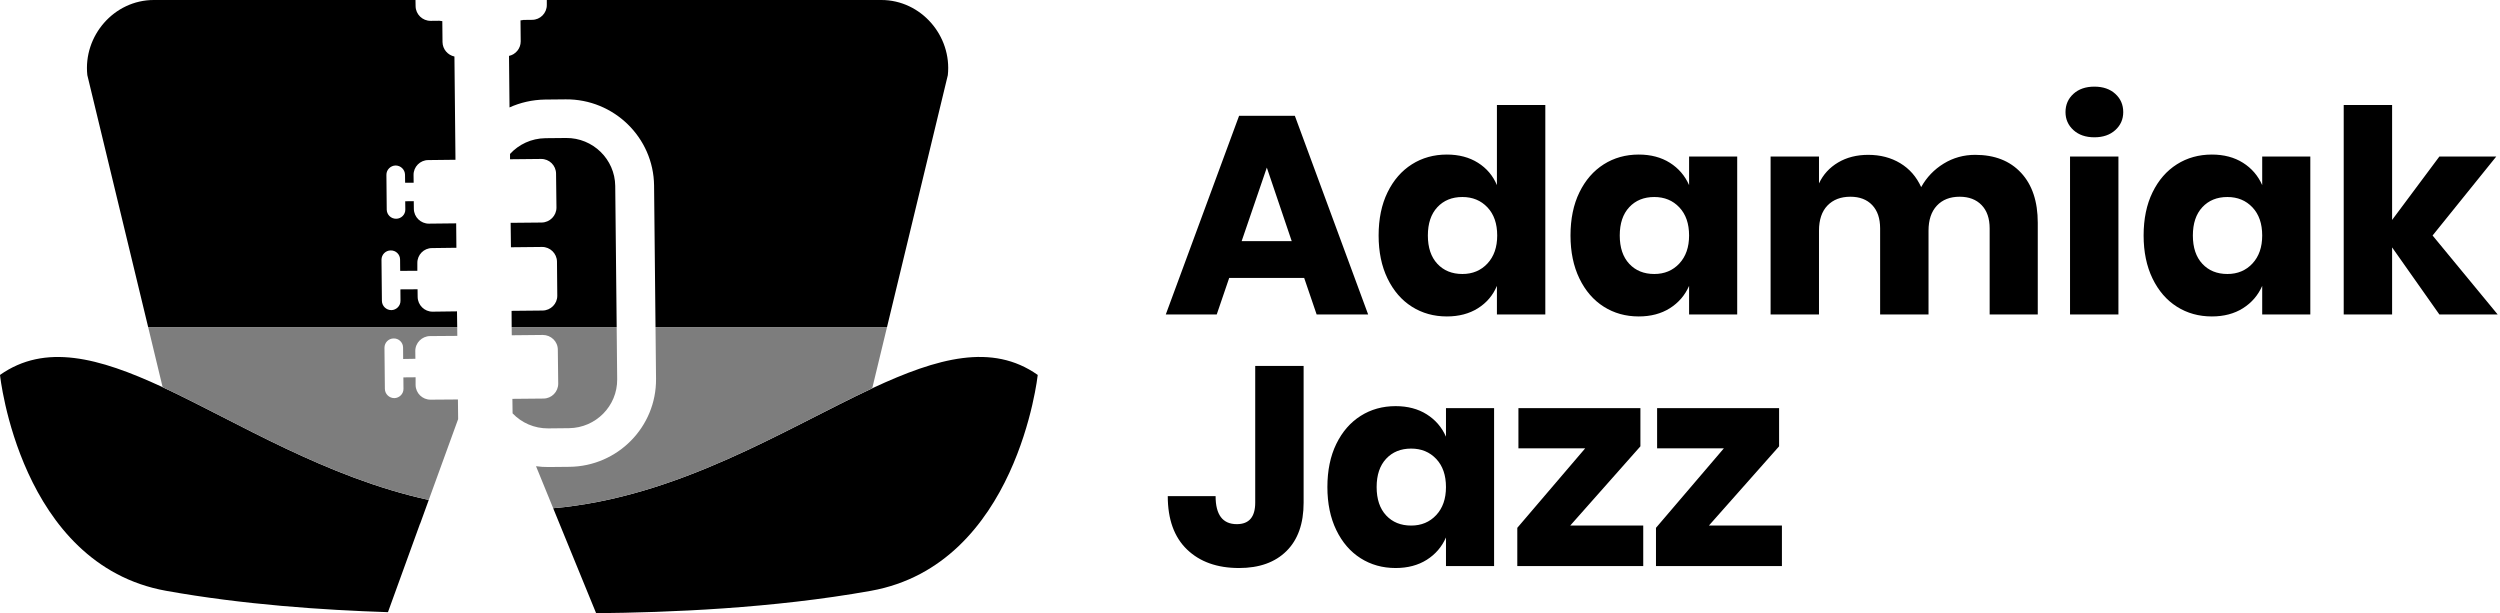
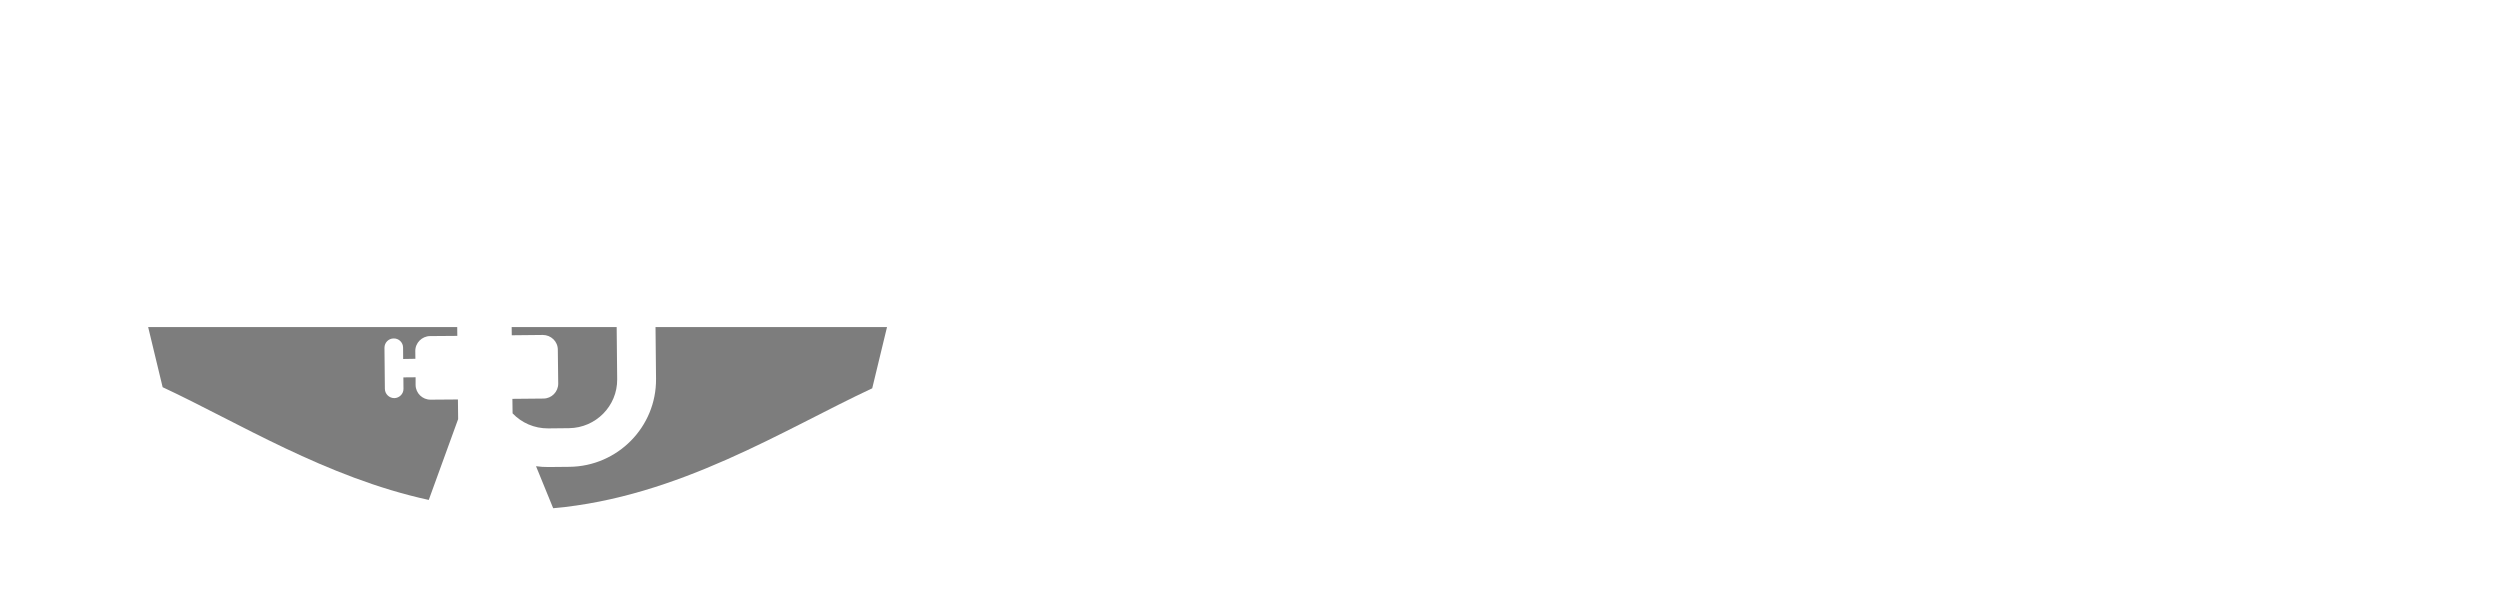
<svg xmlns="http://www.w3.org/2000/svg" width="159" height="39" viewBox="0 0 159 39">
  <g fill="none" fill-rule="evenodd">
-     <path fill="#000" fill-rule="nonzero" d="M77.384,20 L78.176,17.678 L82.946,17.678 L83.738,20 L87.014,20 L82.352,7.364 L78.806,7.364 L74.144,20 L77.384,20 Z M82.154,15.338 L78.968,15.338 L80.57,10.658 L82.154,15.338 Z M92.018,20.126 C92.786,20.126 93.446,19.952 93.998,19.604 C94.55,19.256 94.952,18.782 95.204,18.182 L95.204,18.182 L95.204,20 L98.282,20 L98.282,6.68 L95.204,6.68 L95.204,11.774 C94.952,11.174 94.55,10.7 93.998,10.352 C93.446,10.004 92.786,9.83 92.018,9.83 C91.19,9.83 90.449,10.037 89.795,10.451 C89.141,10.865 88.625,11.459 88.247,12.233 C87.869,13.007 87.68,13.922 87.68,14.978 C87.68,16.022 87.869,16.934 88.247,17.714 C88.625,18.494 89.141,19.091 89.795,19.505 C90.449,19.919 91.19,20.126 92.018,20.126 Z M93.008,17.426 C92.348,17.426 91.817,17.21 91.415,16.778 C91.013,16.346 90.812,15.746 90.812,14.978 C90.812,14.21 91.013,13.61 91.415,13.178 C91.817,12.746 92.348,12.53 93.008,12.53 C93.656,12.53 94.187,12.749 94.601,13.187 C95.015,13.625 95.222,14.222 95.222,14.978 C95.222,15.722 95.015,16.316 94.601,16.76 C94.187,17.204 93.656,17.426 93.008,17.426 Z M104.222,20.126 C104.99,20.126 105.65,19.952 106.202,19.604 C106.754,19.256 107.162,18.782 107.426,18.182 L107.426,18.182 L107.426,20 L110.486,20 L110.486,9.956 L107.426,9.956 L107.426,11.774 C107.162,11.174 106.754,10.7 106.202,10.352 C105.65,10.004 104.99,9.83 104.222,9.83 C103.394,9.83 102.653,10.037 101.999,10.451 C101.345,10.865 100.829,11.459 100.451,12.233 C100.073,13.007 99.884,13.922 99.884,14.978 C99.884,16.022 100.073,16.934 100.451,17.714 C100.829,18.494 101.345,19.091 101.999,19.505 C102.653,19.919 103.394,20.126 104.222,20.126 Z M105.212,17.426 C104.552,17.426 104.021,17.21 103.619,16.778 C103.217,16.346 103.016,15.746 103.016,14.978 C103.016,14.21 103.217,13.61 103.619,13.178 C104.021,12.746 104.552,12.53 105.212,12.53 C105.86,12.53 106.391,12.749 106.805,13.187 C107.219,13.625 107.426,14.222 107.426,14.978 C107.426,15.722 107.219,16.316 106.805,16.76 C106.391,17.204 105.86,17.426 105.212,17.426 Z M115.688,20 L115.688,14.672 C115.688,13.976 115.868,13.442 116.228,13.07 C116.588,12.698 117.074,12.512 117.686,12.512 C118.274,12.512 118.736,12.689 119.072,13.043 C119.408,13.397 119.576,13.892 119.576,14.528 L119.576,14.528 L119.576,20 L122.654,20 L122.654,14.672 C122.654,13.988 122.831,13.457 123.185,13.079 C123.539,12.701 124.022,12.512 124.634,12.512 C125.222,12.512 125.687,12.689 126.029,13.043 C126.371,13.397 126.542,13.892 126.542,14.528 L126.542,14.528 L126.542,20 L129.602,20 L129.602,14.168 C129.602,12.812 129.248,11.753 128.54,10.991 C127.832,10.229 126.86,9.848 125.624,9.848 C124.892,9.848 124.223,10.034 123.617,10.406 C123.011,10.778 122.534,11.276 122.186,11.9 C121.886,11.24 121.442,10.733 120.854,10.379 C120.266,10.025 119.588,9.848 118.82,9.848 C118.088,9.848 117.449,10.01 116.903,10.334 C116.357,10.658 115.952,11.102 115.688,11.666 L115.688,11.666 L115.688,9.956 L112.61,9.956 L112.61,20 L115.688,20 Z M133.202,8.732 C133.754,8.732 134.198,8.579 134.534,8.273 C134.87,7.967 135.038,7.586 135.038,7.13 C135.038,6.662 134.87,6.275 134.534,5.969 C134.198,5.663 133.754,5.51 133.202,5.51 C132.65,5.51 132.206,5.663 131.87,5.969 C131.534,6.275 131.366,6.662 131.366,7.13 C131.366,7.586 131.534,7.967 131.87,8.273 C132.206,8.579 132.65,8.732 133.202,8.732 Z M134.732,20 L134.732,9.956 L131.654,9.956 L131.654,20 L134.732,20 Z M140.672,20.126 C141.44,20.126 142.1,19.952 142.652,19.604 C143.204,19.256 143.612,18.782 143.876,18.182 L143.876,18.182 L143.876,20 L146.936,20 L146.936,9.956 L143.876,9.956 L143.876,11.774 C143.612,11.174 143.204,10.7 142.652,10.352 C142.1,10.004 141.44,9.83 140.672,9.83 C139.844,9.83 139.103,10.037 138.449,10.451 C137.795,10.865 137.279,11.459 136.901,12.233 C136.523,13.007 136.334,13.922 136.334,14.978 C136.334,16.022 136.523,16.934 136.901,17.714 C137.279,18.494 137.795,19.091 138.449,19.505 C139.103,19.919 139.844,20.126 140.672,20.126 Z M141.662,17.426 C141.002,17.426 140.471,17.21 140.069,16.778 C139.667,16.346 139.466,15.746 139.466,14.978 C139.466,14.21 139.667,13.61 140.069,13.178 C140.471,12.746 141.002,12.53 141.662,12.53 C142.31,12.53 142.841,12.749 143.255,13.187 C143.669,13.625 143.876,14.222 143.876,14.978 C143.876,15.722 143.669,16.316 143.255,16.76 C142.841,17.204 142.31,17.426 141.662,17.426 Z M152.138,20 L152.138,15.734 L155.144,20 L158.852,20 L154.712,14.978 L158.762,9.956 L155.144,9.956 L152.138,13.988 L152.138,6.68 L149.06,6.68 L149.06,20 L152.138,20 Z M78.806,36.126 C80.09,36.126 81.095,35.766 81.821,35.046 C82.547,34.326 82.91,33.3 82.91,31.968 L82.91,31.968 L82.91,23.274 L79.832,23.274 L79.832,31.968 C79.832,32.88 79.442,33.336 78.662,33.336 C77.762,33.336 77.312,32.742 77.312,31.554 L77.312,31.554 L74.27,31.554 C74.27,33.03 74.678,34.161 75.494,34.947 C76.31,35.733 77.414,36.126 78.806,36.126 Z M88.76,36.126 C89.528,36.126 90.188,35.952 90.74,35.604 C91.292,35.256 91.7,34.782 91.964,34.182 L91.964,34.182 L91.964,36 L95.024,36 L95.024,25.956 L91.964,25.956 L91.964,27.774 C91.7,27.174 91.292,26.7 90.74,26.352 C90.188,26.004 89.528,25.83 88.76,25.83 C87.932,25.83 87.191,26.037 86.537,26.451 C85.883,26.865 85.367,27.459 84.989,28.233 C84.611,29.007 84.422,29.922 84.422,30.978 C84.422,32.022 84.611,32.934 84.989,33.714 C85.367,34.494 85.883,35.091 86.537,35.505 C87.191,35.919 87.932,36.126 88.76,36.126 Z M89.75,33.426 C89.09,33.426 88.559,33.21 88.157,32.778 C87.755,32.346 87.554,31.746 87.554,30.978 C87.554,30.21 87.755,29.61 88.157,29.178 C88.559,28.746 89.09,28.53 89.75,28.53 C90.398,28.53 90.929,28.749 91.343,29.187 C91.757,29.625 91.964,30.222 91.964,30.978 C91.964,31.722 91.757,32.316 91.343,32.76 C90.929,33.204 90.398,33.426 89.75,33.426 Z M104.51,36 L104.51,33.426 L99.866,33.426 L104.33,28.386 L104.33,25.956 L96.572,25.956 L96.572,28.512 L100.82,28.512 L96.5,33.57 L96.5,36 L104.51,36 Z M113.33,36 L113.33,33.426 L108.686,33.426 L113.15,28.386 L113.15,25.956 L105.392,25.956 L105.392,28.512 L109.64,28.512 L105.32,33.57 L105.32,36 L113.33,36 Z" />
    <g>
-       <path fill="#000" d="M27.269 31.797L26.72 33.311 26.713 33.311 24.674 38.934C20.518 38.798 15.454 38.454 10.566 37.576 1.254 35.905-6.0361256e-14 23.846-6.0361256e-14 23.846 2.868 21.824 6.286 22.747 10.292 24.6 10.311 24.613 10.324 24.619 10.344 24.626 15.114 26.849 20.721 30.366 27.269 31.797M66 23.846C66 23.846 64.706 35.905 55.388 37.576 49.101 38.701 42.501 38.954 37.914 39L35.607 33.364 35.182 32.323C43.161 31.621 49.885 27.304 55.473 24.698 55.492 24.691 55.518 24.678 55.537 24.665 59.621 22.766 63.099 21.798 66 23.846M29.079 20.803L9.423 20.803 5.554 4.778C5.286 2.282 7.253 0 9.782 0L26.425 0 26.432.397C26.439.91 26.87 1.333 27.393 1.326L27.942 1.32C28.001 1.333 28.065 1.339 28.131 1.346L28.144 2.678C28.151 3.133 28.478 3.504 28.902 3.595L28.968 10.161 27.236 10.181C26.72 10.181 26.295 10.61 26.302 11.13L26.308 11.624 25.766 11.624 25.759 11.11C25.752 10.785 25.485 10.525 25.158 10.525 24.838 10.532 24.57 10.798 24.576 11.123L24.596 13.334C24.602 13.659 24.871 13.919 25.197 13.912 25.518 13.912 25.786 13.646 25.778 13.321L25.772 12.8 26.315 12.794 26.321 13.288C26.328 13.808 26.759 14.224 27.275 14.224L29.013 14.205 29.027 15.758 27.478 15.778C26.955 15.778 26.536 16.207 26.543 16.727L26.543 17.221 25.452 17.228 25.445 16.506C25.445 16.181 25.177 15.921 24.85 15.927 24.524 15.927 24.263 16.194 24.263 16.519L24.289 19.139C24.296 19.464 24.564 19.724 24.89 19.724 25.21 19.718 25.478 19.451 25.471 19.126L25.465 18.404 26.557 18.398 26.563 18.885C26.569 19.406 27 19.828 27.517 19.822L29.065 19.802 29.079 20.803zM39.221 20.803L32.542 20.803 32.536 19.77 34.509 19.75C35.025 19.744 35.45 19.321 35.443 18.801L35.424 16.636C35.417 16.122 34.987 15.7 34.47 15.706L32.496 15.726 32.477 14.172 34.45 14.153C34.973 14.146 35.391 13.717 35.391 13.204L35.365 11.039C35.359 10.519 34.934 10.103 34.411 10.109L32.438 10.129 32.438 9.791C32.993 9.186 33.79 8.802 34.686 8.789L36.005 8.776C37.711 8.763 39.109 10.129 39.129 11.825L39.221 20.803z" />
-       <path fill="#000" d="M60.282,4.778 L56.414,20.803 L41.691,20.803 L41.599,11.799 C41.566,8.75 39.044,6.293 35.98,6.319 L34.66,6.332 C33.856,6.345 33.091,6.521 32.405,6.833 L32.373,3.556 C32.797,3.465 33.117,3.082 33.117,2.633 L33.104,1.294 C33.163,1.294 33.229,1.281 33.287,1.268 L33.843,1.261 C34.359,1.261 34.783,0.832 34.777,0.312 L34.777,6.50100764e-05 L56.054,6.50100764e-05 C58.582,6.50100764e-05 60.549,2.282 60.282,4.778" />
      <path fill="#7D7D7D" d="M29.138 26.654L27.269 31.796C20.721 30.366 15.114 26.849 10.344 24.626L9.423 20.803 29.079 20.803 29.085 21.362 27.347 21.375C26.831 21.382 26.406 21.811 26.413 22.331L26.419 22.819 25.641 22.832 25.635 22.103C25.635 21.785 25.367 21.518 25.04 21.525 24.713 21.525 24.452 21.791 24.452 22.116L24.478 24.736C24.485 25.061 24.753 25.321 25.08 25.321 25.399 25.315 25.667 25.048 25.661 24.73L25.655 24.002 26.432 23.995 26.432 24.489C26.439 25.009 26.87 25.425 27.386 25.419L29.124 25.406 29.138 26.654zM39.253 24.125C39.267 25.822 37.894 27.213 36.189 27.232L34.868 27.246C33.98 27.252 33.169 26.888 32.601 26.29L32.588 25.367 34.561 25.348C35.084 25.348 35.503 24.919 35.503 24.399L35.477 22.24C35.477 21.72 35.045 21.303 34.523 21.303L32.548 21.323 32.542 20.803 39.22 20.803 39.253 24.125z" />
      <path fill="#7D7D7D" d="M56.414,20.803 L55.473,24.697 C49.886,27.304 43.161,31.621 35.182,32.323 L34.091,29.651 C34.352,29.69 34.62,29.703 34.894,29.703 L36.215,29.69 C39.279,29.658 41.75,27.155 41.724,24.099 L41.691,20.803 L56.414,20.803 Z" />
    </g>
  </g>
</svg>